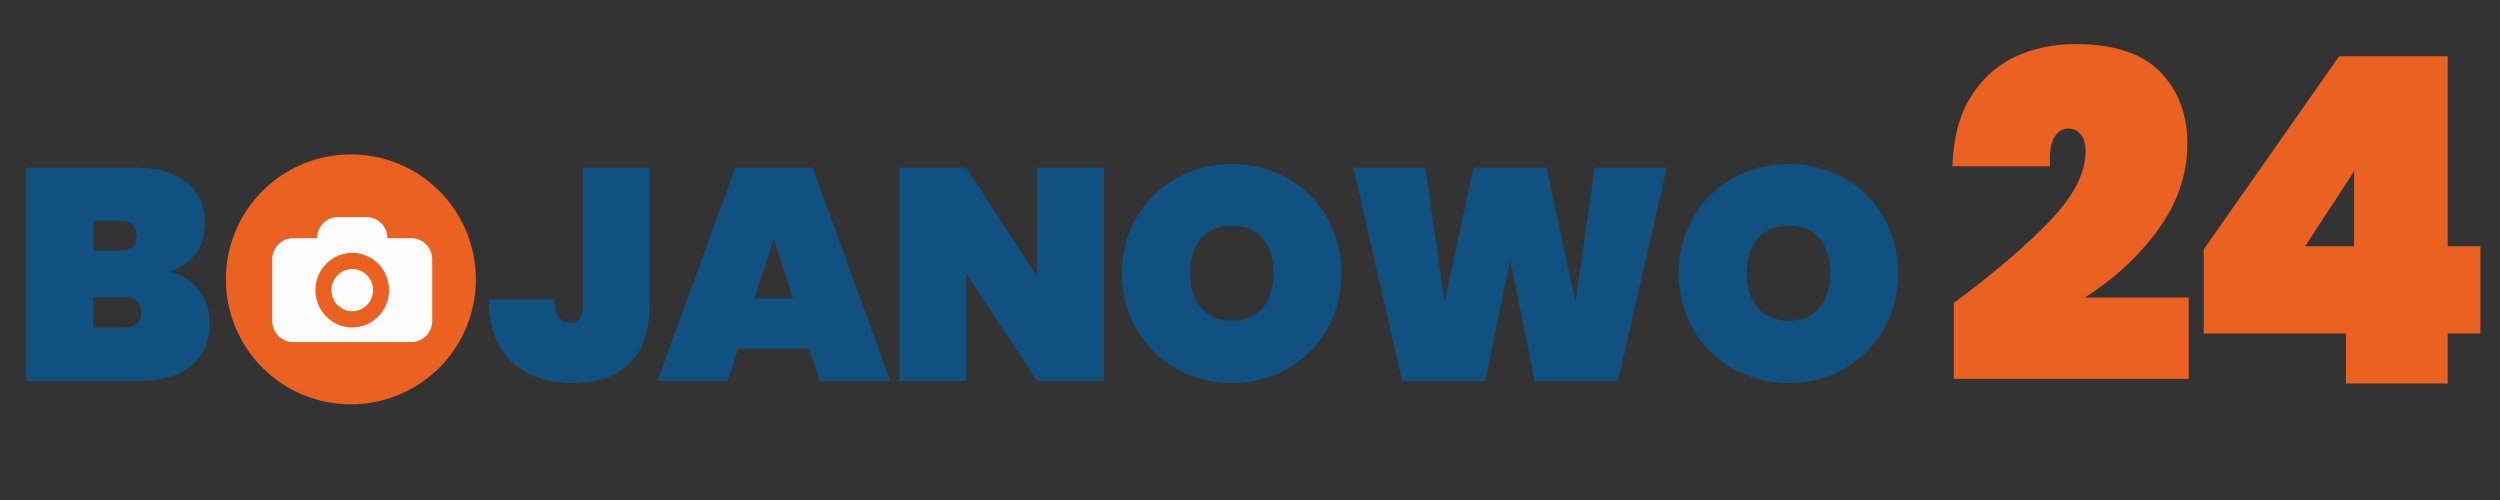
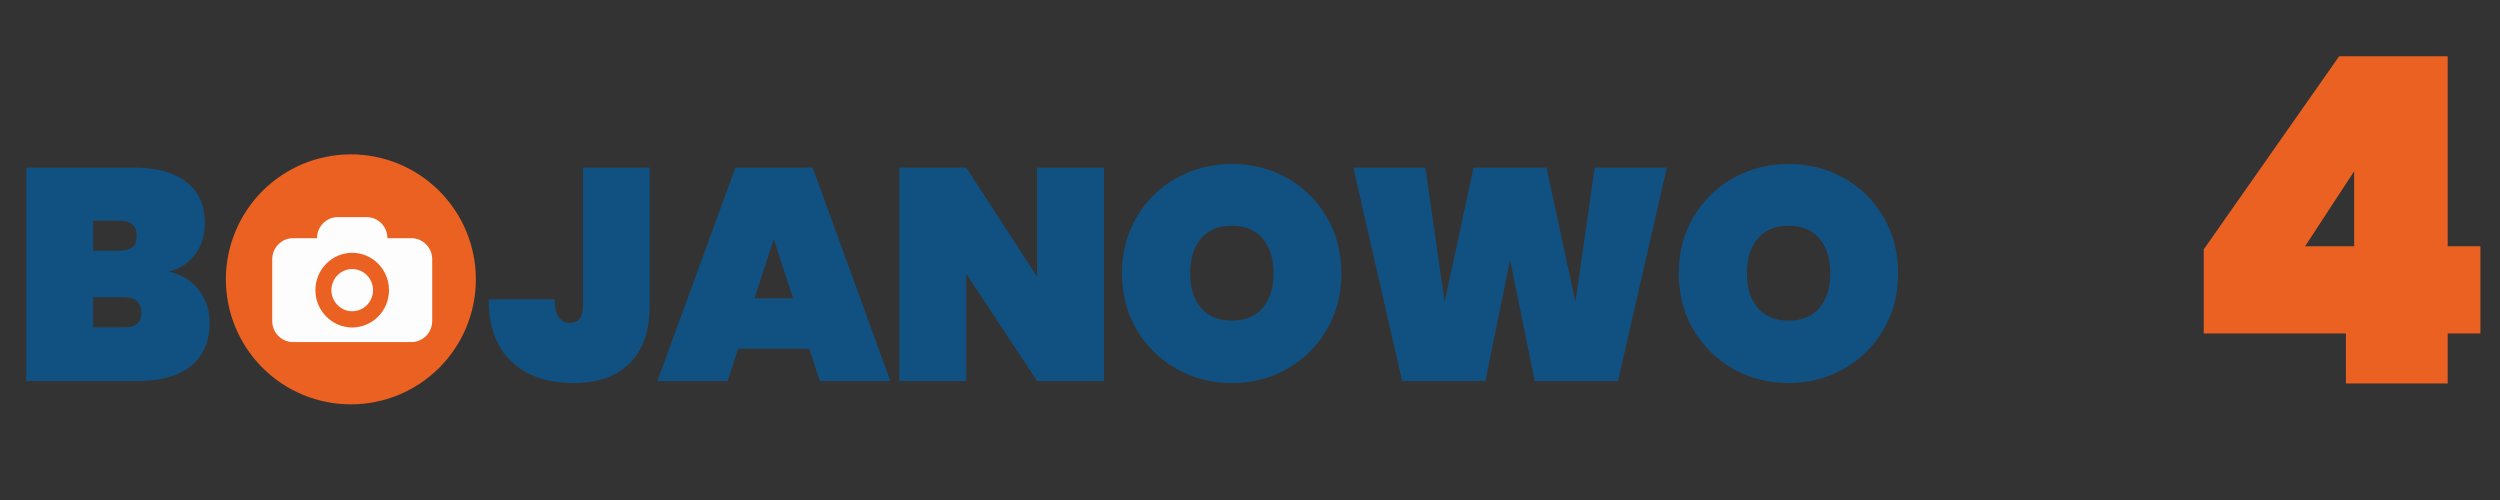
<svg xmlns="http://www.w3.org/2000/svg" width="500" viewBox="0 0 375 75" height="100" preserveAspectRatio="xMidYMid meet">
  <rect x="0" y="0" width="375" height="75" fill="#333333" stroke="none" />
  <defs>
    <g />
    <clipPath id="0e9b717215">
      <path d="M 33.879 23.152 L 71.379 23.152 L 71.379 60.652 L 33.879 60.652 Z M 33.879 23.152 " clip-rule="nonzero" />
    </clipPath>
    <clipPath id="5085e957bf">
      <path d="M 71.379 41.902 C 71.379 42.52 71.352 43.133 71.289 43.742 C 71.23 44.352 71.141 44.961 71.02 45.562 C 70.898 46.164 70.75 46.758 70.574 47.348 C 70.395 47.934 70.188 48.512 69.953 49.078 C 69.719 49.648 69.457 50.203 69.168 50.742 C 68.875 51.285 68.562 51.812 68.219 52.32 C 67.879 52.832 67.516 53.324 67.125 53.801 C 66.734 54.273 66.324 54.727 65.887 55.164 C 65.453 55.598 65 56.008 64.523 56.398 C 64.051 56.789 63.559 57.152 63.047 57.496 C 62.535 57.836 62.012 58.152 61.469 58.441 C 60.926 58.73 60.371 58.992 59.805 59.227 C 59.238 59.461 58.66 59.668 58.074 59.848 C 57.484 60.023 56.891 60.176 56.289 60.293 C 55.688 60.414 55.078 60.504 54.469 60.562 C 53.855 60.625 53.246 60.652 52.629 60.652 C 52.016 60.652 51.402 60.625 50.793 60.562 C 50.18 60.504 49.574 60.414 48.973 60.293 C 48.371 60.176 47.773 60.023 47.188 59.848 C 46.602 59.668 46.023 59.461 45.453 59.227 C 44.887 58.992 44.332 58.73 43.793 58.441 C 43.25 58.152 42.723 57.836 42.215 57.496 C 41.703 57.152 41.211 56.789 40.734 56.398 C 40.262 56.008 39.805 55.598 39.371 55.164 C 38.938 54.727 38.527 54.273 38.137 53.801 C 37.746 53.324 37.383 52.832 37.039 52.32 C 36.699 51.812 36.383 51.285 36.094 50.742 C 35.805 50.203 35.543 49.648 35.309 49.078 C 35.074 48.512 34.867 47.934 34.688 47.348 C 34.508 46.758 34.359 46.164 34.242 45.562 C 34.121 44.961 34.031 44.352 33.969 43.742 C 33.91 43.133 33.879 42.52 33.879 41.902 C 33.879 41.289 33.91 40.676 33.969 40.066 C 34.031 39.457 34.121 38.848 34.242 38.246 C 34.359 37.645 34.508 37.051 34.688 36.461 C 34.867 35.875 35.074 35.297 35.309 34.73 C 35.543 34.16 35.805 33.605 36.094 33.066 C 36.383 32.523 36.699 31.996 37.039 31.488 C 37.383 30.977 37.746 30.484 38.137 30.008 C 38.527 29.535 38.938 29.082 39.371 28.645 C 39.805 28.211 40.262 27.801 40.734 27.41 C 41.211 27.02 41.703 26.656 42.215 26.312 C 42.723 25.973 43.25 25.656 43.793 25.367 C 44.332 25.078 44.887 24.816 45.453 24.582 C 46.023 24.348 46.602 24.141 47.188 23.961 C 47.773 23.785 48.371 23.633 48.973 23.516 C 49.574 23.395 50.18 23.305 50.793 23.246 C 51.402 23.184 52.016 23.152 52.629 23.152 C 53.246 23.152 53.855 23.184 54.469 23.246 C 55.078 23.305 55.688 23.395 56.289 23.516 C 56.891 23.633 57.484 23.785 58.074 23.961 C 58.66 24.141 59.238 24.348 59.805 24.582 C 60.371 24.816 60.926 25.078 61.469 25.367 C 62.012 25.656 62.535 25.973 63.047 26.312 C 63.559 26.656 64.051 27.02 64.523 27.41 C 65 27.801 65.453 28.211 65.887 28.645 C 66.324 29.082 66.734 29.535 67.125 30.008 C 67.516 30.484 67.879 30.977 68.219 31.488 C 68.562 31.996 68.875 32.523 69.168 33.066 C 69.457 33.605 69.719 34.16 69.953 34.73 C 70.188 35.297 70.395 35.875 70.574 36.461 C 70.75 37.051 70.898 37.645 71.02 38.246 C 71.141 38.848 71.23 39.457 71.289 40.066 C 71.352 40.676 71.379 41.289 71.379 41.902 Z M 71.379 41.902 " clip-rule="nonzero" />
    </clipPath>
    <clipPath id="378418d5c5">
      <path d="M 40.832 32.566 L 64.832 32.566 L 64.832 51.316 L 40.832 51.316 Z M 40.832 32.566 " clip-rule="nonzero" />
    </clipPath>
  </defs>
  <g clip-path="url(#0e9b717215)">
    <g clip-path="url(#5085e957bf)">
      <path fill="#eb6122" d="M 71.379 23.152 L 33.879 23.152 L 33.879 60.652 L 71.379 60.652 Z M 71.379 23.152 " fill-opacity="1" fill-rule="nonzero" />
    </g>
  </g>
  <path fill="#fdfdfd" d="M 52.832 40.355 C 51.113 40.355 49.711 41.777 49.711 43.523 C 49.711 45.266 51.113 46.688 52.832 46.688 C 54.551 46.688 55.953 45.266 55.953 43.523 C 55.953 41.777 54.551 40.355 52.832 40.355 Z M 52.832 40.355 " fill-opacity="1" fill-rule="nonzero" />
  <g clip-path="url(#378418d5c5)">
    <path fill="#fdfdfd" d="M 61.711 35.73 L 58.113 35.73 C 58.113 33.984 56.715 32.566 54.992 32.566 L 50.672 32.566 C 48.949 32.566 47.551 33.984 47.551 35.73 L 43.953 35.73 C 42.23 35.73 40.832 37.148 40.832 38.895 L 40.832 48.148 C 40.832 49.895 42.23 51.312 43.953 51.312 L 61.711 51.312 C 63.434 51.312 64.832 49.895 64.832 48.148 L 64.832 38.895 C 64.832 37.148 63.434 35.73 61.711 35.73 Z M 52.832 49.121 C 49.789 49.121 47.312 46.609 47.312 43.523 C 47.312 40.434 49.789 37.922 52.832 37.922 C 55.875 37.922 58.352 40.434 58.352 43.523 C 58.352 46.609 55.875 49.121 52.832 49.121 Z M 52.832 49.121 " fill-opacity="1" fill-rule="nonzero" />
  </g>
  <g fill="#115181" fill-opacity="1">
    <g transform="translate(1.667, 57.146)">
      <g>
        <path d="M 23.688 -16.406 C 25.613 -15.957 27.109 -15.031 28.172 -13.625 C 29.242 -12.227 29.781 -10.609 29.781 -8.766 C 29.781 -5.961 28.852 -3.801 27 -2.281 C 25.156 -0.758 22.5 0 19.031 0 L 2.266 0 L 2.266 -32 L 18.578 -32 C 21.828 -32 24.383 -31.289 26.25 -29.875 C 28.125 -28.457 29.062 -26.395 29.062 -23.688 C 29.062 -21.82 28.57 -20.25 27.594 -18.969 C 26.613 -17.688 25.312 -16.832 23.688 -16.406 Z M 12.297 -19.531 L 16.188 -19.531 C 17.082 -19.531 17.75 -19.707 18.188 -20.062 C 18.625 -20.426 18.844 -20.988 18.844 -21.75 C 18.844 -22.531 18.625 -23.109 18.188 -23.484 C 17.75 -23.859 17.082 -24.047 16.188 -24.047 L 12.297 -24.047 Z M 16.859 -8.047 C 17.766 -8.047 18.438 -8.219 18.875 -8.562 C 19.312 -8.906 19.531 -9.473 19.531 -10.266 C 19.531 -11.797 18.641 -12.562 16.859 -12.562 L 12.297 -12.562 L 12.297 -8.047 Z M 16.859 -8.047 " />
      </g>
    </g>
  </g>
  <g fill="#115181" fill-opacity="1">
    <g transform="translate(72.854, 57.146)">
      <g>
-         <path d="M 24.594 -32 L 24.594 -11.344 C 24.594 -7.52 23.586 -4.617 21.578 -2.641 C 19.578 -0.672 16.77 0.312 13.156 0.312 C 9.27 0.312 6.18 -0.754 3.891 -2.891 C 1.598 -5.035 0.453 -8.156 0.453 -12.25 L 10.344 -12.25 C 10.344 -10.957 10.555 -10.047 10.984 -9.516 C 11.41 -8.984 11.984 -8.719 12.703 -8.719 C 13.305 -8.719 13.77 -8.914 14.094 -9.312 C 14.426 -9.707 14.594 -10.383 14.594 -11.344 L 14.594 -32 Z M 24.594 -32 " />
+         <path d="M 24.594 -32 L 24.594 -11.344 C 24.594 -7.52 23.586 -4.617 21.578 -2.641 C 19.578 -0.672 16.77 0.312 13.156 0.312 C 9.27 0.312 6.18 -0.754 3.891 -2.891 C 1.598 -5.035 0.453 -8.156 0.453 -12.25 L 10.344 -12.25 C 10.344 -10.957 10.555 -10.047 10.984 -9.516 C 11.41 -8.984 11.984 -8.719 12.703 -8.719 C 13.305 -8.719 13.77 -8.914 14.094 -9.312 C 14.426 -9.707 14.594 -10.383 14.594 -11.344 L 14.594 -32 Z " />
      </g>
    </g>
  </g>
  <g fill="#115181" fill-opacity="1">
    <g transform="translate(98.612, 57.146)">
      <g>
        <path d="M 22.781 -4.844 L 12.109 -4.844 L 10.531 0 L 0 0 L 11.703 -32 L 23.281 -32 L 34.938 0 L 24.359 0 Z M 20.344 -12.391 L 17.453 -21.297 L 14.562 -12.391 Z M 20.344 -12.391 " />
      </g>
    </g>
  </g>
  <g fill="#115181" fill-opacity="1">
    <g transform="translate(132.641, 57.146)">
      <g>
        <path d="M 32.953 0 L 22.922 0 L 12.297 -16.094 L 12.297 0 L 2.266 0 L 2.266 -32 L 12.297 -32 L 22.922 -15.641 L 22.922 -32 L 32.953 -32 Z M 32.953 0 " />
      </g>
    </g>
  </g>
  <g fill="#115181" fill-opacity="1">
    <g transform="translate(166.941, 57.146)">
      <g>
        <path d="M 17.859 0.312 C 14.836 0.312 12.066 -0.395 9.547 -1.812 C 7.035 -3.227 5.039 -5.188 3.562 -7.688 C 2.094 -10.188 1.359 -13.004 1.359 -16.141 C 1.359 -19.273 2.094 -22.094 3.562 -24.594 C 5.039 -27.094 7.035 -29.039 9.547 -30.438 C 12.066 -31.844 14.836 -32.547 17.859 -32.547 C 20.867 -32.547 23.625 -31.844 26.125 -30.438 C 28.625 -29.039 30.602 -27.094 32.062 -24.594 C 33.531 -22.094 34.266 -19.273 34.266 -16.141 C 34.266 -13.004 33.531 -10.188 32.062 -7.688 C 30.602 -5.188 28.613 -3.227 26.094 -1.812 C 23.582 -0.395 20.836 0.312 17.859 0.312 Z M 17.859 -9.047 C 19.848 -9.047 21.383 -9.688 22.469 -10.969 C 23.551 -12.25 24.094 -13.973 24.094 -16.141 C 24.094 -18.336 23.551 -20.078 22.469 -21.359 C 21.383 -22.641 19.848 -23.281 17.859 -23.281 C 15.836 -23.281 14.285 -22.641 13.203 -21.359 C 12.117 -20.078 11.578 -18.336 11.578 -16.141 C 11.578 -13.973 12.117 -12.25 13.203 -10.969 C 14.285 -9.688 15.836 -9.047 17.859 -9.047 Z M 17.859 -9.047 " />
      </g>
    </g>
  </g>
  <g fill="#115181" fill-opacity="1">
    <g transform="translate(201.647, 57.146)">
      <g>
        <path d="M 48.375 -32 L 41.047 0 L 28.562 0 L 24.859 -18.172 L 21.156 0 L 8.672 0 L 1.359 -32 L 12.156 -32 L 15.047 -11.844 L 19.391 -32 L 30.328 -32 L 34.672 -11.844 L 37.562 -32 Z M 48.375 -32 " />
      </g>
    </g>
  </g>
  <g fill="#115181" fill-opacity="1">
    <g transform="translate(250.453, 57.146)">
      <g>
        <path d="M 17.859 0.312 C 14.836 0.312 12.066 -0.395 9.547 -1.812 C 7.035 -3.227 5.039 -5.188 3.562 -7.688 C 2.094 -10.188 1.359 -13.004 1.359 -16.141 C 1.359 -19.273 2.094 -22.094 3.562 -24.594 C 5.039 -27.094 7.035 -29.039 9.547 -30.438 C 12.066 -31.844 14.836 -32.547 17.859 -32.547 C 20.867 -32.547 23.625 -31.844 26.125 -30.438 C 28.625 -29.039 30.602 -27.094 32.062 -24.594 C 33.531 -22.094 34.266 -19.273 34.266 -16.141 C 34.266 -13.004 33.531 -10.188 32.062 -7.688 C 30.602 -5.188 28.613 -3.227 26.094 -1.812 C 23.582 -0.395 20.836 0.312 17.859 0.312 Z M 17.859 -9.047 C 19.848 -9.047 21.383 -9.688 22.469 -10.969 C 23.551 -12.25 24.094 -13.973 24.094 -16.141 C 24.094 -18.336 23.551 -20.078 22.469 -21.359 C 21.383 -22.641 19.848 -23.281 17.859 -23.281 C 15.836 -23.281 14.285 -22.641 13.203 -21.359 C 12.117 -20.078 11.578 -18.336 11.578 -16.141 C 11.578 -13.973 12.117 -12.25 13.203 -10.969 C 14.285 -9.688 15.836 -9.047 17.859 -9.047 Z M 17.859 -9.047 " />
      </g>
    </g>
  </g>
  <g fill="#eb6122" fill-opacity="1">
    <g transform="translate(291.164, 57.518)">
      <g>
-         <path d="M 1.906 -12.062 C 8 -16.602 12.816 -20.723 16.359 -24.422 C 19.898 -28.129 21.672 -31.598 21.672 -34.828 C 21.672 -35.922 21.43 -36.758 20.953 -37.344 C 20.484 -37.938 19.859 -38.234 19.078 -38.234 C 18.172 -38.234 17.457 -37.766 16.938 -36.828 C 16.414 -35.898 16.223 -34.484 16.359 -32.578 L 1.703 -32.578 C 1.836 -36.805 2.754 -40.281 4.453 -43 C 6.16 -45.727 8.379 -47.727 11.109 -49 C 13.836 -50.27 16.836 -50.906 20.109 -50.906 C 25.922 -50.906 30.176 -49.508 32.875 -46.719 C 35.582 -43.926 36.938 -40.348 36.938 -35.984 C 36.938 -31.398 35.473 -27.094 32.547 -23.062 C 29.617 -19.039 25.945 -15.645 21.531 -12.875 L 37.141 -12.875 L 37.141 -0.688 L 1.906 -0.688 Z M 1.906 -12.062 " />
-       </g>
+         </g>
    </g>
  </g>
  <g fill="#eb6122" fill-opacity="1">
    <g transform="translate(327.013, 57.518)">
      <g>
        <path d="M 3.547 -7.5 L 3.547 -20.109 L 23.859 -49.078 L 40.141 -49.078 L 40.141 -20.578 L 45.047 -20.578 L 45.047 -7.5 L 40.141 -7.5 L 40.141 0 L 24.875 0 L 24.875 -7.5 Z M 26.109 -31.828 L 18.75 -20.578 L 26.109 -20.578 Z M 26.109 -31.828 " />
      </g>
    </g>
  </g>
</svg>